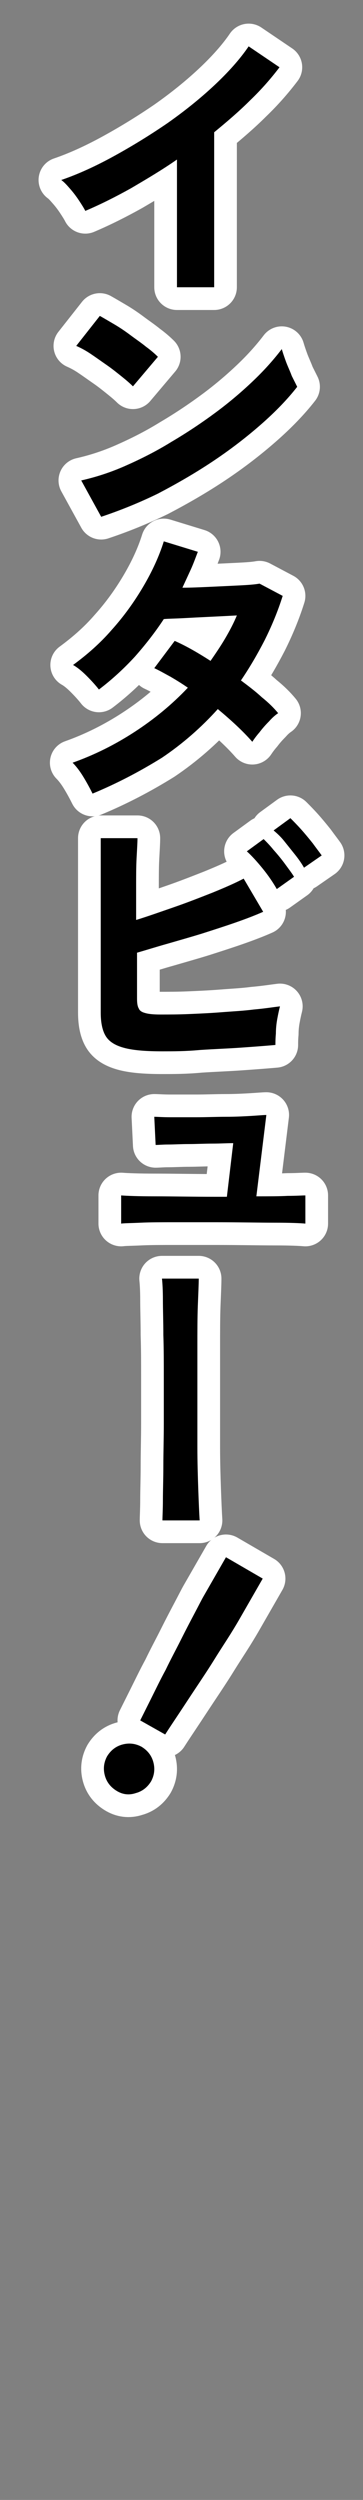
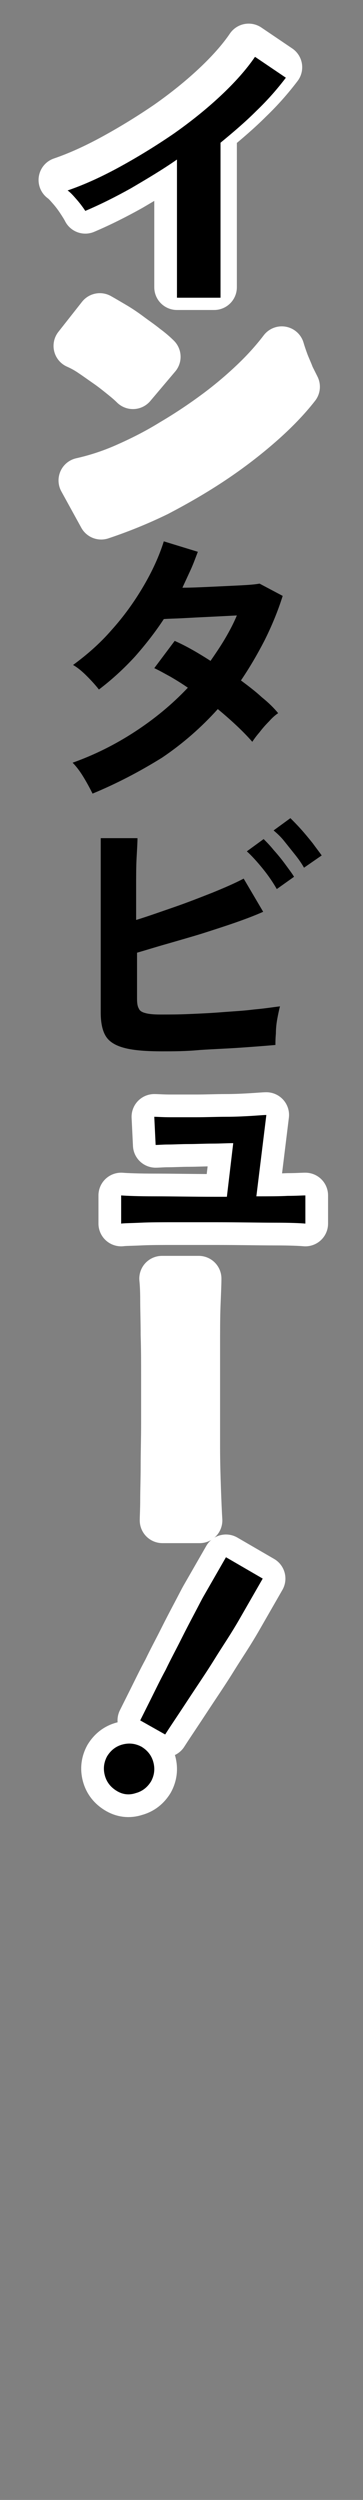
<svg xmlns="http://www.w3.org/2000/svg" version="1.1" id="レイヤー_1" x="0px" y="0px" viewBox="0 0 80 550" style="enable-background:new 0 0 80 550;" xml:space="preserve">
  <rect x="0" y="0" width="80" height="550" fill="#808080" stroke="none" />
  <style type="text/css">
	.st0{fill:none;}
	.st1{fill:none;stroke:#FFFFFF;stroke-width:10;stroke-linejoin:round;}
</style>
  <rect class="st0" width="80" height="550" />
  <g>
    <g>
      <path class="st1" d="M39,63.2V35.1c-3.3,2.3-6.7,4.3-10.1,6.3c-3.4,1.9-6.8,3.6-10.1,5c-0.3-0.6-0.8-1.4-1.4-2.3    c-0.6-0.9-1.2-1.7-1.9-2.5c-0.7-0.8-1.3-1.5-2-2c3.8-1.3,7.7-3.1,11.7-5.3c4-2.2,7.9-4.6,11.7-7.2c3.7-2.6,7.2-5.4,10.3-8.3    s5.7-5.8,7.6-8.6l6.8,4.6c-1.9,2.5-4,4.9-6.5,7.3c-2.4,2.4-5.1,4.7-7.9,7v34.1H39z" />
      <path class="st1" d="M29.3,85c-0.6-0.6-1.4-1.3-2.4-2.1c-1-0.8-2.1-1.7-3.4-2.6s-2.4-1.7-3.6-2.5c-1.2-0.8-2.2-1.3-3.1-1.7    l5.2-6.6c0.9,0.5,1.9,1.1,3.1,1.8c1.2,0.7,2.4,1.5,3.6,2.4c1.2,0.9,2.4,1.7,3.5,2.6c1.1,0.8,2,1.6,2.6,2.2L29.3,85z M22.3,113.7    l-4.4-8c3.1-0.7,6.3-1.7,9.7-3.2c3.4-1.5,6.8-3.2,10.2-5.3c3.4-2,6.7-4.2,9.8-6.5c3.1-2.3,5.9-4.7,8.4-7.1    c2.5-2.4,4.5-4.7,6.1-6.8c0.2,0.7,0.5,1.6,0.9,2.7s0.9,2.1,1.3,3.2c0.5,1,0.9,1.8,1.2,2.4c-2.1,2.7-4.8,5.5-8,8.3    c-3.2,2.8-6.7,5.5-10.6,8.1c-3.9,2.6-7.9,4.9-12.1,7.1C30.7,110.6,26.5,112.3,22.3,113.7z" />
-       <path class="st1" d="M20.4,174.6c-0.6-1.2-1.3-2.5-2.1-3.8c-0.8-1.3-1.6-2.3-2.3-3c4.8-1.7,9.4-4,13.7-6.8c4.3-2.8,8.2-6,11.7-9.7    c-1.3-0.9-2.6-1.7-3.8-2.4c-1.3-0.7-2.5-1.4-3.6-1.9l4.5-6c2.5,1.1,5.1,2.6,7.9,4.4c1.1-1.6,2.2-3.2,3.2-4.9    c1-1.7,1.9-3.4,2.6-5.1c-1.8,0.1-3.8,0.2-5.9,0.3c-2.1,0.1-4.1,0.2-5.9,0.3c-1.8,0.1-3.2,0.1-4.3,0.2c-1.9,2.9-4.1,5.7-6.4,8.3    c-2.4,2.6-5,5-7.9,7.2c-0.7-0.9-1.6-1.9-2.7-3c-1.1-1.1-2.1-1.9-3-2.4c3-2.2,5.9-4.7,8.5-7.7c2.7-3,5-6.2,7-9.6    c2-3.4,3.5-6.7,4.5-9.9l7.5,2.3c-0.5,1.3-1,2.7-1.6,4c-0.6,1.3-1.2,2.6-1.8,3.9c1.9,0,4-0.1,6.2-0.2c2.2-0.1,4.3-0.2,6.3-0.3    s3.4-0.2,4.5-0.4l5.1,2.7c-1.1,3.5-2.5,6.8-4,9.8c-1.6,3.1-3.3,6-5.2,8.8c1.6,1.2,3.2,2.4,4.6,3.7c1.5,1.2,2.7,2.4,3.6,3.5    c-0.6,0.4-1.3,1-2,1.8c-0.8,0.8-1.5,1.6-2.1,2.4c-0.7,0.8-1.2,1.5-1.6,2.1c-2-2.3-4.6-4.7-7.6-7.2c-3.6,4-7.7,7.6-12.3,10.7    C30.7,169.8,25.7,172.4,20.4,174.6z" />
-       <path class="st1" d="M35.8,231.3c-3.5,0-6.2-0.2-8.2-0.7s-3.4-1.3-4.2-2.5c-0.8-1.2-1.2-3-1.2-5.3v-38.4h8.1c0,1-0.1,2.5-0.2,4.4    c-0.1,1.9-0.1,4-0.1,6.4c0,2.4,0,4.8,0,7.2c2.6-0.8,5.4-1.8,8.3-2.8s5.7-2.1,8.5-3.2c2.7-1.1,5-2.1,6.9-3.1l4.3,7.3    c-1.8,0.8-3.9,1.6-6.2,2.4c-2.3,0.8-4.8,1.6-7.3,2.4c-2.6,0.8-5.1,1.5-7.5,2.2c-2.5,0.7-4.7,1.4-6.8,2v10.1c0,1,0.1,1.7,0.4,2.2    c0.2,0.5,0.7,0.8,1.5,1c0.7,0.2,1.8,0.3,3.2,0.3c1.9,0,4,0,6.3-0.1c2.3-0.1,4.7-0.2,7.2-0.4c2.5-0.2,4.8-0.3,7.1-0.6    c2.3-0.2,4.2-0.5,5.8-0.7c-0.2,0.8-0.4,1.7-0.6,2.8c-0.2,1.1-0.3,2.2-0.3,3.2c-0.1,1.1-0.1,1.9-0.1,2.5c-2.3,0.2-4.9,0.4-7.8,0.6    c-2.9,0.2-5.8,0.3-8.8,0.5C40.9,231.3,38.2,231.3,35.8,231.3z M61,195.6c-0.8-1.4-1.8-2.9-3.1-4.5s-2.5-2.9-3.5-3.8l3.7-2.7    c0.6,0.6,1.4,1.4,2.2,2.4c0.9,1,1.8,2.1,2.6,3.2c0.8,1.1,1.5,2,1.9,2.7L61,195.6z M67,190.9c-0.5-0.9-1.2-1.9-2-2.9    c-0.8-1-1.6-2-2.4-3c-0.8-1-1.6-1.7-2.3-2.3L64,180c0.6,0.6,1.4,1.4,2.3,2.4c0.9,1,1.8,2.1,2.6,3.1c0.8,1.1,1.5,2,2,2.7L67,190.9z    " />
      <path class="st1" d="M26.7,269.2V263c1.3,0.1,3.8,0.2,7.5,0.2c3.7,0,8.1,0.1,13.3,0.1H50l1.4-11.8c-1.3,0-2.9,0.1-4.6,0.1    c-1.8,0-3.5,0.1-5.2,0.1c-1.7,0-3.2,0.1-4.5,0.1c-1.3,0-2.2,0.1-2.8,0.1l-0.3-6.2c0.7,0,1.8,0.1,3.5,0.1c1.7,0,3.6,0,5.8,0    c2.2,0,4.4-0.1,6.5-0.1c2.1,0,4-0.1,5.7-0.2c1.6-0.1,2.7-0.2,3.2-0.2l-2.2,17.9c2.7,0,5,0,6.9-0.1c1.9,0,3.2-0.1,3.9-0.1v6.2    c-1.1-0.1-3.3-0.2-6.7-0.2c-3.4,0-7.8-0.1-13.1-0.1c-3,0-5.9,0-8.9,0c-2.9,0-5.5,0-7.6,0.1C28.9,269.1,27.4,269.1,26.7,269.2z" />
      <path class="st1" d="M35.8,334.5c0-0.9,0.1-2.4,0.1-4.5c0-2.1,0.1-4.6,0.1-7.5c0-2.9,0.1-6,0.1-9.3c0-3.3,0-6.6,0-10    c0-3.3,0-6.5-0.1-9.5c0-3-0.1-5.5-0.1-7.7c0-2.2-0.1-3.7-0.2-4.7h8.1c0,1.3-0.1,3.3-0.2,5.9c-0.1,2.6-0.1,5.7-0.1,9.2    c0,3.5,0,7.1,0,10.8c0,3.7,0,7.4,0,11c0,3.6,0.1,6.7,0.2,9.6c0.1,2.8,0.2,5.1,0.3,6.7H35.8z" />
      <path class="st1" d="M25.7,394c-1.3-0.8-2.2-1.9-2.6-3.4c-0.4-1.5-0.2-2.9,0.5-4.2c0.8-1.3,1.9-2.2,3.4-2.6    c1.5-0.4,2.9-0.2,4.2,0.5c1.3,0.8,2.2,1.9,2.6,3.4s0.2,2.9-0.5,4.2c-0.8,1.3-1.9,2.2-3.4,2.6C28.4,395,27,394.8,25.7,394z     M30.9,378.5c0.6-1.2,1.4-2.8,2.4-4.8s2-4.1,3.2-6.3c1.1-2.3,2.3-4.5,3.4-6.7c1.1-2.2,2.1-4.1,3-5.8c0.9-1.7,1.5-2.9,1.9-3.6    l5-8.7l8.1,4.7l-5,8.7c-0.4,0.7-1.1,1.9-2.1,3.5s-2.2,3.4-3.5,5.5c-1.3,2.1-2.7,4.2-4.1,6.3c-1.4,2.1-2.7,4.1-3.9,5.9    c-1.2,1.8-2.2,3.3-2.9,4.4L30.9,378.5z" />
    </g>
    <g>
-       <path d="M39,63.2V35.1c-3.3,2.3-6.7,4.3-10.1,6.3c-3.4,1.9-6.8,3.6-10.1,5c-0.3-0.6-0.8-1.4-1.4-2.3c-0.6-0.9-1.2-1.7-1.9-2.5    c-0.7-0.8-1.3-1.5-2-2c3.8-1.3,7.7-3.1,11.7-5.3c4-2.2,7.9-4.6,11.7-7.2c3.7-2.6,7.2-5.4,10.3-8.3s5.7-5.8,7.6-8.6l6.8,4.6    c-1.9,2.5-4,4.9-6.5,7.3c-2.4,2.4-5.1,4.7-7.9,7v34.1H39z" />
-       <path d="M29.3,85c-0.6-0.6-1.4-1.3-2.4-2.1c-1-0.8-2.1-1.7-3.4-2.6s-2.4-1.7-3.6-2.5c-1.2-0.8-2.2-1.3-3.1-1.7l5.2-6.6    c0.9,0.5,1.9,1.1,3.1,1.8c1.2,0.7,2.4,1.5,3.6,2.4c1.2,0.9,2.4,1.7,3.5,2.6c1.1,0.8,2,1.6,2.6,2.2L29.3,85z M22.3,113.7l-4.4-8    c3.1-0.7,6.3-1.7,9.7-3.2c3.4-1.5,6.8-3.2,10.2-5.3c3.4-2,6.7-4.2,9.8-6.5c3.1-2.3,5.9-4.7,8.4-7.1c2.5-2.4,4.5-4.7,6.1-6.8    c0.2,0.7,0.5,1.6,0.9,2.7s0.9,2.1,1.3,3.2c0.5,1,0.9,1.8,1.2,2.4c-2.1,2.7-4.8,5.5-8,8.3c-3.2,2.8-6.7,5.5-10.6,8.1    c-3.9,2.6-7.9,4.9-12.1,7.1C30.7,110.6,26.5,112.3,22.3,113.7z" />
+       <path d="M39,63.2V35.1c-3.3,2.3-6.7,4.3-10.1,6.3c-3.4,1.9-6.8,3.6-10.1,5c-0.6-0.9-1.2-1.7-1.9-2.5    c-0.7-0.8-1.3-1.5-2-2c3.8-1.3,7.7-3.1,11.7-5.3c4-2.2,7.9-4.6,11.7-7.2c3.7-2.6,7.2-5.4,10.3-8.3s5.7-5.8,7.6-8.6l6.8,4.6    c-1.9,2.5-4,4.9-6.5,7.3c-2.4,2.4-5.1,4.7-7.9,7v34.1H39z" />
      <path d="M20.4,174.6c-0.6-1.2-1.3-2.5-2.1-3.8c-0.8-1.3-1.6-2.3-2.3-3c4.8-1.7,9.4-4,13.7-6.8c4.3-2.8,8.2-6,11.7-9.7    c-1.3-0.9-2.6-1.7-3.8-2.4c-1.3-0.7-2.5-1.4-3.6-1.9l4.5-6c2.5,1.1,5.1,2.6,7.9,4.4c1.1-1.6,2.2-3.2,3.2-4.9    c1-1.7,1.9-3.4,2.6-5.1c-1.8,0.1-3.8,0.2-5.9,0.3c-2.1,0.1-4.1,0.2-5.9,0.3c-1.8,0.1-3.2,0.1-4.3,0.2c-1.9,2.9-4.1,5.7-6.4,8.3    c-2.4,2.6-5,5-7.9,7.2c-0.7-0.9-1.6-1.9-2.7-3c-1.1-1.1-2.1-1.9-3-2.4c3-2.2,5.9-4.7,8.5-7.7c2.7-3,5-6.2,7-9.6    c2-3.4,3.5-6.7,4.5-9.9l7.5,2.3c-0.5,1.3-1,2.7-1.6,4c-0.6,1.3-1.2,2.6-1.8,3.9c1.9,0,4-0.1,6.2-0.2c2.2-0.1,4.3-0.2,6.3-0.3    s3.4-0.2,4.5-0.4l5.1,2.7c-1.1,3.5-2.5,6.8-4,9.8c-1.6,3.1-3.3,6-5.2,8.8c1.6,1.2,3.2,2.4,4.6,3.7c1.5,1.2,2.7,2.4,3.6,3.5    c-0.6,0.4-1.3,1-2,1.8c-0.8,0.8-1.5,1.6-2.1,2.4c-0.7,0.8-1.2,1.5-1.6,2.1c-2-2.3-4.6-4.7-7.6-7.2c-3.6,4-7.7,7.6-12.3,10.7    C30.7,169.8,25.7,172.4,20.4,174.6z" />
      <path d="M35.8,231.3c-3.5,0-6.2-0.2-8.2-0.7s-3.4-1.3-4.2-2.5c-0.8-1.2-1.2-3-1.2-5.3v-38.4h8.1c0,1-0.1,2.5-0.2,4.4    c-0.1,1.9-0.1,4-0.1,6.4c0,2.4,0,4.8,0,7.2c2.6-0.8,5.4-1.8,8.3-2.8s5.7-2.1,8.5-3.2c2.7-1.1,5-2.1,6.9-3.1l4.3,7.3    c-1.8,0.8-3.9,1.6-6.2,2.4c-2.3,0.8-4.8,1.6-7.3,2.4c-2.6,0.8-5.1,1.5-7.5,2.2c-2.5,0.7-4.7,1.4-6.8,2v10.1c0,1,0.1,1.7,0.4,2.2    c0.2,0.5,0.7,0.8,1.5,1c0.7,0.2,1.8,0.3,3.2,0.3c1.9,0,4,0,6.3-0.1c2.3-0.1,4.7-0.2,7.2-0.4c2.5-0.2,4.8-0.3,7.1-0.6    c2.3-0.2,4.2-0.5,5.8-0.7c-0.2,0.8-0.4,1.7-0.6,2.8c-0.2,1.1-0.3,2.2-0.3,3.2c-0.1,1.1-0.1,1.9-0.1,2.5c-2.3,0.2-4.9,0.4-7.8,0.6    c-2.9,0.2-5.8,0.3-8.8,0.5C40.9,231.3,38.2,231.3,35.8,231.3z M61,195.6c-0.8-1.4-1.8-2.9-3.1-4.5s-2.5-2.9-3.5-3.8l3.7-2.7    c0.6,0.6,1.4,1.4,2.2,2.4c0.9,1,1.8,2.1,2.6,3.2c0.8,1.1,1.5,2,1.9,2.7L61,195.6z M67,190.9c-0.5-0.9-1.2-1.9-2-2.9    c-0.8-1-1.6-2-2.4-3c-0.8-1-1.6-1.7-2.3-2.3L64,180c0.6,0.6,1.4,1.4,2.3,2.4c0.9,1,1.8,2.1,2.6,3.1c0.8,1.1,1.5,2,2,2.7L67,190.9z    " />
      <path d="M26.7,269.2V263c1.3,0.1,3.8,0.2,7.5,0.2c3.7,0,8.1,0.1,13.3,0.1H50l1.4-11.8c-1.3,0-2.9,0.1-4.6,0.1    c-1.8,0-3.5,0.1-5.2,0.1c-1.7,0-3.2,0.1-4.5,0.1c-1.3,0-2.2,0.1-2.8,0.1l-0.3-6.2c0.7,0,1.8,0.1,3.5,0.1c1.7,0,3.6,0,5.8,0    c2.2,0,4.4-0.1,6.5-0.1c2.1,0,4-0.1,5.7-0.2c1.6-0.1,2.7-0.2,3.2-0.2l-2.2,17.9c2.7,0,5,0,6.9-0.1c1.9,0,3.2-0.1,3.9-0.1v6.2    c-1.1-0.1-3.3-0.2-6.7-0.2c-3.4,0-7.8-0.1-13.1-0.1c-3,0-5.9,0-8.9,0c-2.9,0-5.5,0-7.6,0.1C28.9,269.1,27.4,269.1,26.7,269.2z" />
-       <path d="M35.8,334.5c0-0.9,0.1-2.4,0.1-4.5c0-2.1,0.1-4.6,0.1-7.5c0-2.9,0.1-6,0.1-9.3c0-3.3,0-6.6,0-10c0-3.3,0-6.5-0.1-9.5    c0-3-0.1-5.5-0.1-7.7c0-2.2-0.1-3.7-0.2-4.7h8.1c0,1.3-0.1,3.3-0.2,5.9c-0.1,2.6-0.1,5.7-0.1,9.2c0,3.5,0,7.1,0,10.8    c0,3.7,0,7.4,0,11c0,3.6,0.1,6.7,0.2,9.6c0.1,2.8,0.2,5.1,0.3,6.7H35.8z" />
      <path d="M25.7,394c-1.3-0.8-2.2-1.9-2.6-3.4c-0.4-1.5-0.2-2.9,0.5-4.2c0.8-1.3,1.9-2.2,3.4-2.6c1.5-0.4,2.9-0.2,4.2,0.5    c1.3,0.8,2.2,1.9,2.6,3.4s0.2,2.9-0.5,4.2c-0.8,1.3-1.9,2.2-3.4,2.6C28.4,395,27,394.8,25.7,394z M30.9,378.5    c0.6-1.2,1.4-2.8,2.4-4.8s2-4.1,3.2-6.3c1.1-2.3,2.3-4.5,3.4-6.7c1.1-2.2,2.1-4.1,3-5.8c0.9-1.7,1.5-2.9,1.9-3.6l5-8.7l8.1,4.7    l-5,8.7c-0.4,0.7-1.1,1.9-2.1,3.5s-2.2,3.4-3.5,5.5c-1.3,2.1-2.7,4.2-4.1,6.3c-1.4,2.1-2.7,4.1-3.9,5.9c-1.2,1.8-2.2,3.3-2.9,4.4    L30.9,378.5z" />
    </g>
  </g>
</svg>